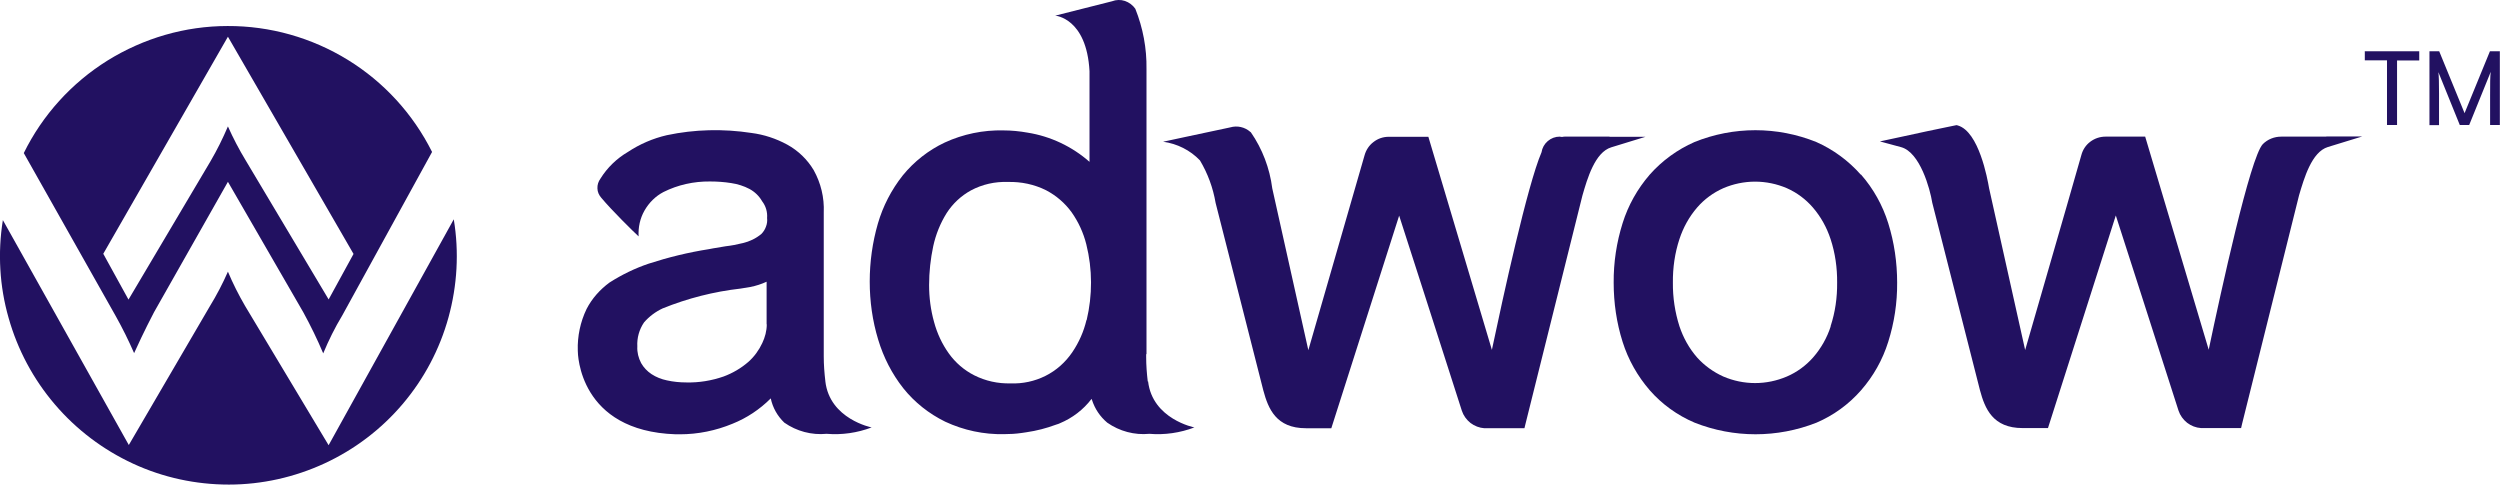
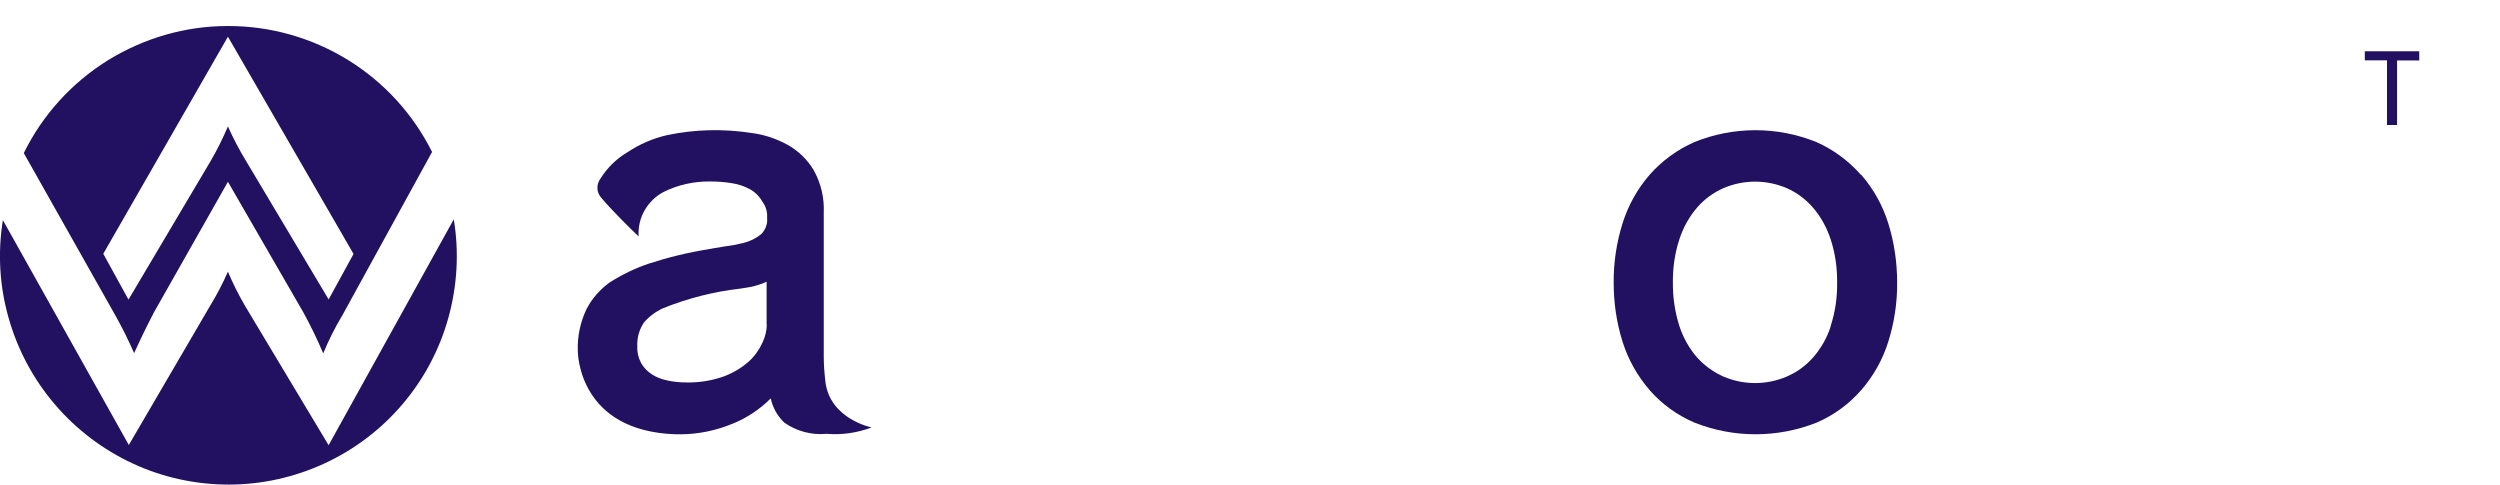
<svg xmlns="http://www.w3.org/2000/svg" id="Layer_2" viewBox="0 0 156.63 30.36">
  <defs>
    <style>.cls-1{fill:#221161;stroke-width:0px;}</style>
  </defs>
  <g id="Layer_1-2">
    <path class="cls-1" d="M8.4,22.13c.67-1.48,1.12-2.31,1.25-2.57l4.63-8.17,4.72,8.17c.46.84.88,1.7,1.25,2.58.34-.82.73-1.61,1.19-2.37l5.63-10.25c-1.19-2.38-3.02-4.38-5.28-5.77s-4.87-2.13-7.53-2.12c-2.66,0-5.26.76-7.52,2.16-2.26,1.41-4.08,3.42-5.25,5.8l5.77,10.23c.42.75.8,1.52,1.14,2.3h0ZM14.28,2.3l7.87,13.61-1.56,2.85-5.19-8.7c-.42-.69-.79-1.4-1.12-2.14-.32.75-.68,1.48-1.09,2.18l-5.14,8.67-1.58-2.87L14.28,2.3Z" />
    <path class="cls-1" d="M20.58,27.88l-5.23-8.72c-.4-.69-.76-1.4-1.07-2.14-.33.75-.71,1.48-1.14,2.18l-5.07,8.68L.18,13.79c-.33,2.05-.21,4.14.36,6.13.56,1.99,1.55,3.84,2.9,5.42,1.35,1.58,3.02,2.84,4.9,3.71,1.88.87,3.93,1.31,6,1.31s4.12-.46,6-1.33c1.88-.87,3.55-2.14,4.89-3.72s2.32-3.43,2.87-5.43.67-4.09.33-6.14l-7.84,14.15h0Z" />
    <path class="cls-1" d="M116.58,10.94c-.77-.87-1.72-1.57-2.78-2.04-2.45-.99-5.19-.99-7.64,0-1.07.47-2.03,1.17-2.8,2.04-.77.89-1.35,1.92-1.7,3.04-.38,1.21-.57,2.46-.56,3.73,0,1.26.18,2.51.56,3.71.35,1.11.93,2.14,1.7,3.03.77.88,1.73,1.57,2.81,2.03,2.45.97,5.18.97,7.64,0,1.07-.46,2.02-1.15,2.79-2.03.77-.88,1.35-1.91,1.7-3.03.38-1.2.57-2.45.56-3.71,0-1.26-.18-2.52-.56-3.73-.35-1.12-.93-2.16-1.7-3.04M114.7,20.44c-.23.72-.61,1.39-1.11,1.96-.45.51-1.01.92-1.64,1.19s-1.31.41-1.99.41-1.36-.14-1.99-.41c-.62-.28-1.18-.68-1.64-1.19-.5-.57-.87-1.24-1.11-1.96-.28-.88-.42-1.8-.41-2.73-.01-.93.12-1.85.41-2.73.24-.73.61-1.4,1.11-1.98.45-.52,1.01-.93,1.64-1.21.63-.27,1.31-.41,1.99-.41s1.36.14,1.99.41c.63.28,1.18.69,1.63,1.21.5.58.87,1.25,1.11,1.98.29.88.42,1.81.41,2.73.01.93-.12,1.85-.41,2.73h.01Z" />
    <path class="cls-1" d="M51.71,23.88c-.06-.51-.1-1.02-.1-1.54v-9.03c.04-.93-.18-1.84-.63-2.65-.4-.67-.97-1.22-1.66-1.6-.7-.38-1.46-.63-2.24-.73-1.76-.27-3.56-.23-5.3.14-.87.2-1.7.56-2.44,1.05-.7.41-1.29.98-1.72,1.67-.13.18-.2.39-.19.61,0,.22.1.43.24.59.65.78,2.03,2.14,2.34,2.42-.03-.57.09-1.13.37-1.62s.69-.9,1.19-1.16c.9-.45,1.9-.67,2.91-.66.44,0,.89.03,1.33.1.4.06.79.18,1.15.37.33.18.6.44.79.77.23.3.34.67.31,1.05.02.18,0,.36-.07.54-.06.17-.16.33-.29.46-.34.28-.73.47-1.16.57-.36.09-.72.16-1.08.2-.25.04-.51.08-.78.13l-.26.05c-1.28.2-2.55.51-3.78.91-.86.29-1.68.69-2.45,1.18-.6.44-1.1,1-1.44,1.66-.39.81-.58,1.71-.55,2.61,0,.2.07,5.04,6.14,5.24h.26c1.13,0,2.25-.23,3.29-.66.9-.36,1.71-.9,2.4-1.59.12.58.42,1.11.85,1.52.77.54,1.71.79,2.65.7.96.08,1.92-.06,2.82-.4,0,0-2.63-.52-2.9-2.89M48.04,20.32c0,.41-.11.81-.28,1.17-.21.45-.5.85-.87,1.18-.46.4-.99.71-1.56.92-.75.26-1.54.39-2.33.37-.41,0-.82-.04-1.22-.13-.34-.07-.67-.2-.96-.39-.27-.18-.49-.41-.65-.69-.17-.32-.26-.68-.24-1.04-.03-.54.12-1.07.42-1.51.32-.37.72-.67,1.17-.88,1.56-.63,3.2-1.05,4.88-1.24.28-.04.5-.08.61-.1.35-.07.7-.18,1.02-.33v2.67h.01Z" />
-     <path class="cls-1" d="M100.84,8.56h-2.82c-.05,0-.1.01-.15.02-.05,0-.1-.01-.15-.02-.28,0-.54.1-.75.28-.21.18-.35.43-.39.7-.88,2.04-2.42,9.1-3.11,12.38l-3.98-13.35h-2.48c-.35,0-.68.11-.96.33-.28.21-.47.51-.56.84-.02.06-2.55,8.86-3.52,12.2l-2.26-10.14c-.16-1.26-.62-2.47-1.34-3.51-.01-.01-.03-.02-.04-.03-.17-.15-.37-.25-.59-.3-.22-.05-.45-.04-.66.02l-.09.02s-1.29.27-2.77.59c0,0-1.26.27-1.35.29.88.12,1.7.53,2.31,1.17.49.82.82,1.72.98,2.66l2.99,11.75c.31,1.15.8,2.37,2.67,2.37h1.59l4.25-13.32,1.5,4.66c1.14,3.54,2.41,7.49,2.43,7.57.1.3.29.56.54.76.25.19.56.31.87.33h2.51l.06-.25c.04-.14,3.5-14.05,3.57-14.32.31-1.08.79-2.72,1.81-3.03l2.15-.66h-2.26Z" />
-     <path class="cls-1" d="M145.75,8.56h-2.82c-.22,0-.43.04-.63.12-.2.08-.38.2-.53.35-.79.82-2.62,9.22-3.39,12.88l-3.98-13.35h-2.48c-.35,0-.68.11-.96.32-.28.21-.47.5-.56.84-.06.23-1.23,4.3-3.52,12.21l-2.26-10.14c-.1-.59-.64-3.55-1.96-3.93l-.08-.02-.68.14c-.88.18-1.25.26-2.77.59l-1.35.29,1.33.36c1.18.32,1.81,2.6,1.95,3.48l2.99,11.75c.31,1.15.8,2.37,2.67,2.37h1.59l4.25-13.32,1.5,4.66c1.14,3.54,2.41,7.49,2.43,7.57.1.3.29.56.54.76.25.19.55.31.87.33h2.51l.06-.26c.04-.14,3.5-14.05,3.57-14.32.32-1.08.79-2.72,1.81-3.03l2.15-.66h-2.25,0Z" />
-     <path class="cls-1" d="M71.91,23.91c-.06-.51-.1-1.02-.1-1.54v-.17l.02-.02V4.32c.02-1.29-.22-2.57-.7-3.77-.16-.23-.39-.4-.65-.49-.27-.09-.55-.08-.81.02-.96.24-3.56.9-3.56.9,0,0,1.97.14,2.15,3.48v5.68c-1.09-.96-2.44-1.6-3.88-1.83-.5-.09-1.01-.14-1.52-.14-1.26-.03-2.52.23-3.67.76-1.02.48-1.92,1.19-2.63,2.06-.71.9-1.24,1.92-1.56,3.02-.34,1.18-.51,2.4-.51,3.63s.17,2.46.53,3.64c.33,1.1.86,2.14,1.57,3.04.71.89,1.61,1.6,2.63,2.1,1.16.54,2.42.81,3.7.78.35,0,.71-.02,1.06-.07l.14-.02.2-.03c.62-.09,1.24-.25,1.83-.47l.06-.02c.07-.02.13-.04.19-.07.79-.33,1.47-.85,1.99-1.53,0,.02.01.03.02.05h0c.18.57.51,1.06.96,1.44.77.54,1.71.79,2.64.7.96.08,1.92-.06,2.82-.4,0,0-2.63-.52-2.9-2.89M68.07,20.05c-.17.72-.47,1.4-.89,2.02-.43.63-1,1.14-1.68,1.48s-1.43.5-2.19.47c-.79.02-1.57-.15-2.28-.51-.63-.32-1.17-.79-1.58-1.36-.43-.6-.74-1.27-.93-1.98-.21-.75-.31-1.53-.31-2.31,0-.82.09-1.64.26-2.44.16-.73.44-1.43.84-2.07.38-.59.9-1.08,1.52-1.42.71-.38,1.51-.56,2.32-.53.83-.02,1.65.15,2.39.52.63.33,1.18.8,1.6,1.38.43.61.74,1.29.92,2.01.39,1.56.39,3.19.02,4.75h0Z" />
    <path class="cls-1" d="M148.17,3.21h3.4v.58h-1.39v4.04h-.63V3.78h-1.39v-.58Z" />
-     <path class="cls-1" d="M152.21,7.83V3.21h.61l1.59,3.88,1.59-3.88h.62v4.62h-.61v-1.83c0-.86,0-1.18.04-1.5l-1.35,3.33h-.59l-1.34-3.31c.03.22.04.7.04,1.34v1.98h-.61Z" />
  </g>
</svg>